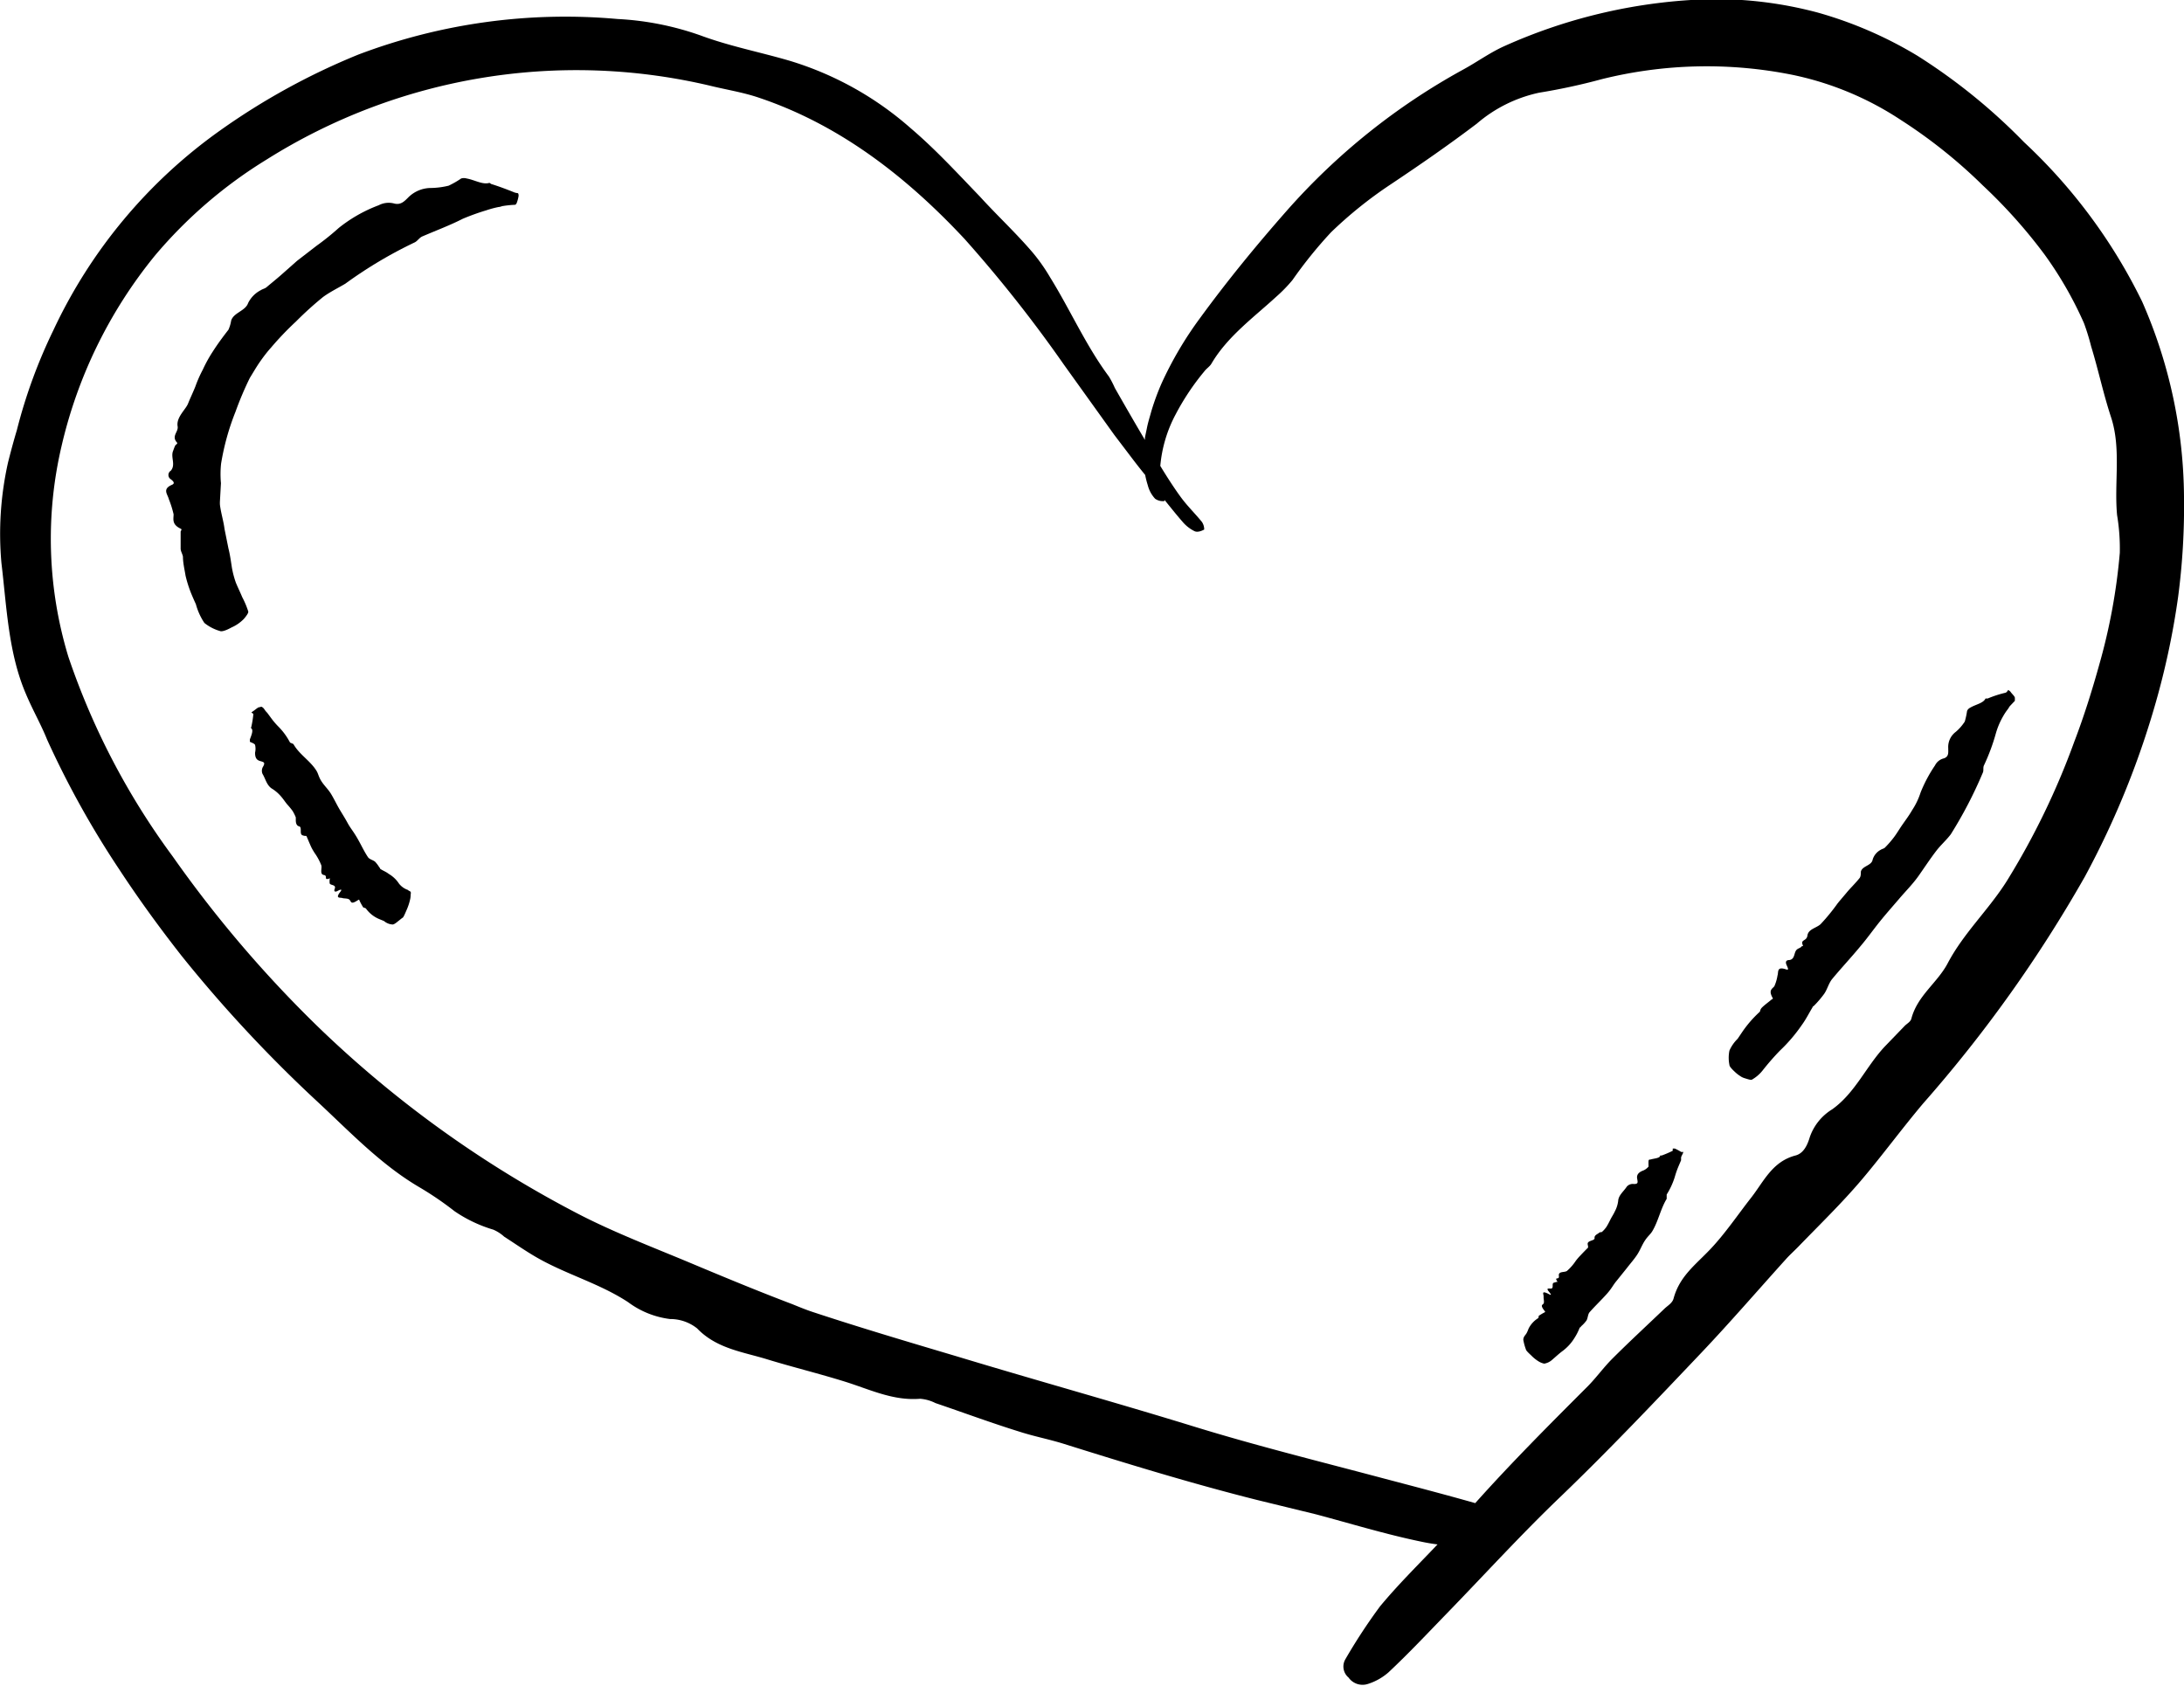
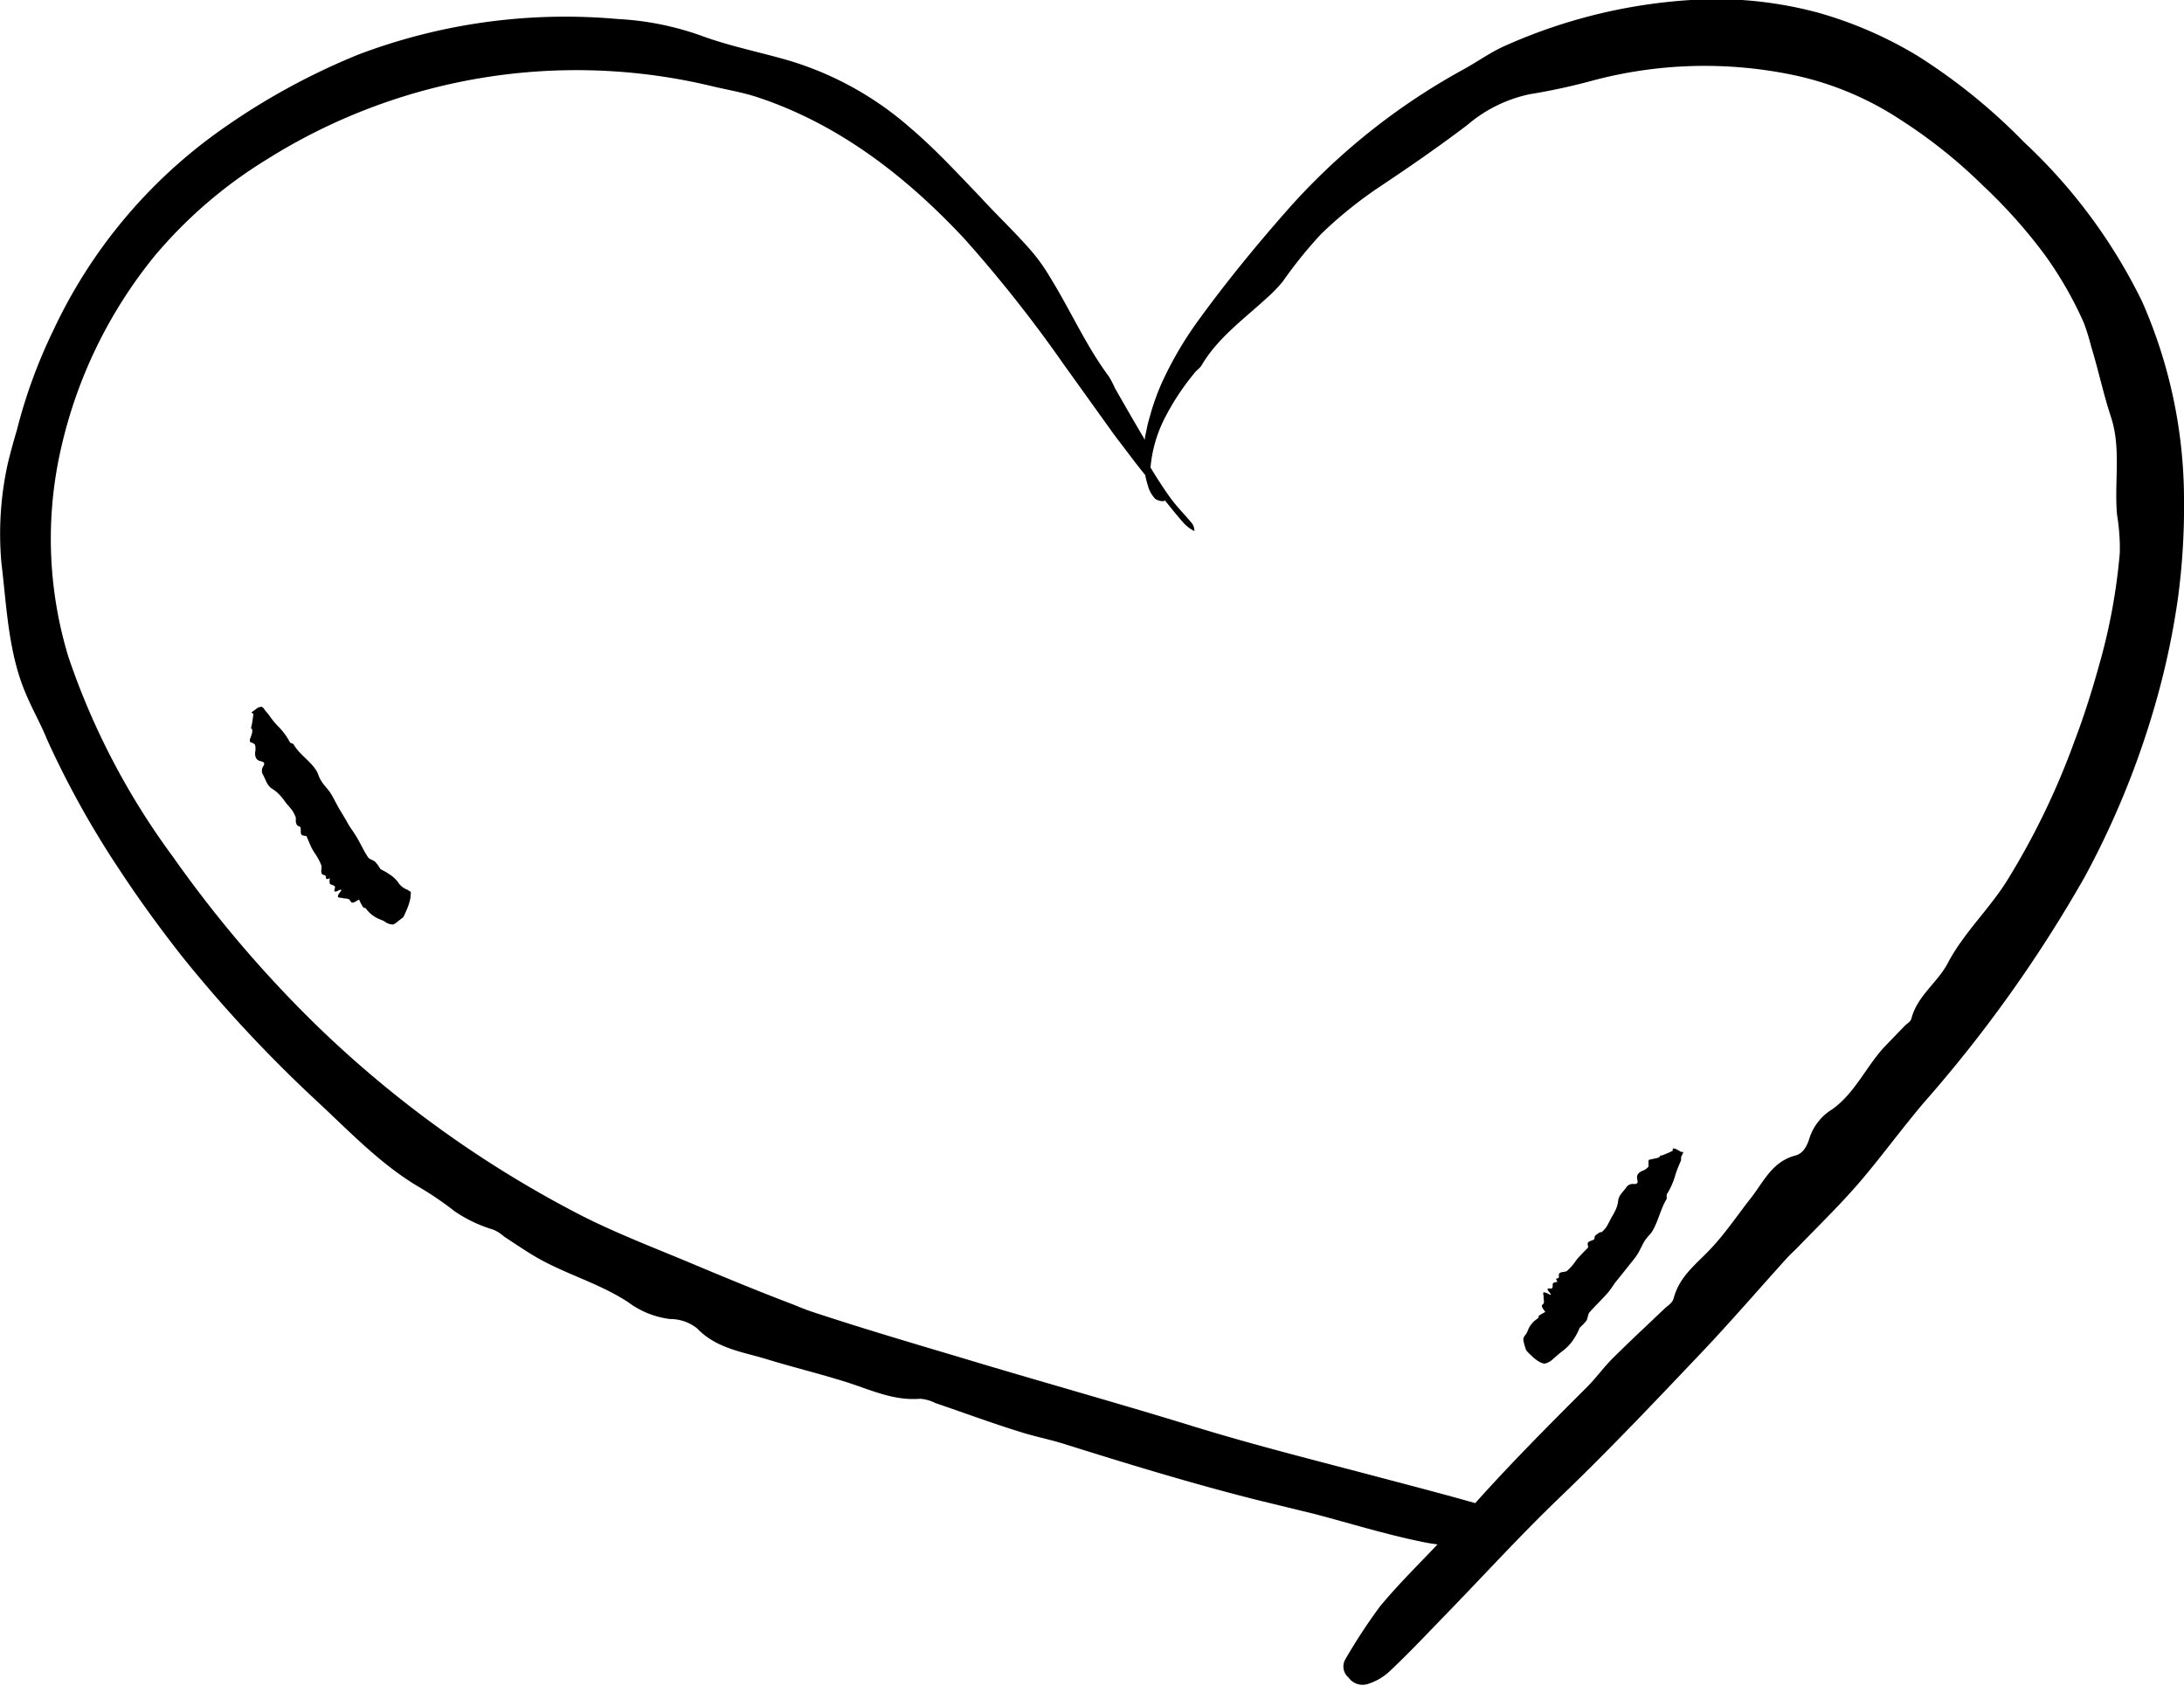
<svg xmlns="http://www.w3.org/2000/svg" id="Layer_1" data-name="Layer 1" viewBox="0 0 151.73 117.12">
  <title>heart</title>
-   <path d="M150.55,22.74a37.81,37.81,0,0,0-8.2-11.07,40.65,40.65,0,0,0-7.4-6,28.12,28.12,0,0,0-6.91-3,27.6,27.6,0,0,0-7.48-.94A37.27,37.27,0,0,0,106.23,5c-1,.45-1.9,1.11-2.86,1.63A45.47,45.47,0,0,0,91.1,16.46c-2.12,2.41-4.11,4.84-6,7.43a25.23,25.23,0,0,0-2.67,4.53,17,17,0,0,0-.71,1.93c-.11.41-.24.8-.32,1.23l-.13.62a.76.76,0,0,1,0,.15c-.71-1.2-1.4-2.4-2.09-3.61a6.54,6.54,0,0,0-.41-.79c-1.6-2.15-2.67-4.61-4.09-6.9a12.66,12.66,0,0,0-1.16-1.66c-1.16-1.37-2.49-2.6-3.7-3.93-1.56-1.62-3.09-3.29-4.83-4.77A22.58,22.58,0,0,0,56.55,6c-2.06-.6-4.13-1-6.13-1.74a20.32,20.32,0,0,0-5.79-1.15,40.57,40.57,0,0,0-18,2.47A47.27,47.27,0,0,0,17,10.87,35.42,35.42,0,0,0,5.43,24.75,36.15,36.15,0,0,0,2.9,31.68c-.22.73-.42,1.48-.61,2.23a22.69,22.69,0,0,0-.46,7C2.2,44,2.31,47.16,3.53,50,4,51.12,4.58,52.12,5,53.17a63.93,63.93,0,0,0,5,9c1.37,2.09,2.84,4.11,4.38,6.07a94.8,94.8,0,0,0,9.48,10.16c2.22,2.07,4.36,4.32,7,5.87a22.51,22.51,0,0,1,2.45,1.67A9.58,9.58,0,0,0,36,87.22a2.73,2.73,0,0,1,.76.49c.7.45,1.39.93,2.1,1.35,2.09,1.24,4.47,1.86,6.51,3.2a6.11,6.11,0,0,0,2.91,1.17,3,3,0,0,1,1.88.65c1.35,1.41,3.18,1.63,4.87,2.15s3.64,1,5.4,1.55,3.34,1.34,5.22,1.19a2.82,2.82,0,0,1,1.07.3c2,.68,3.91,1.39,5.88,2,1,.32,2,.51,3,.82,4.46,1.4,8.93,2.77,13.46,3.91l4.1,1v0c2.44.65,4.85,1.39,7.32,1.9.37.08.74.14,1.12.19-1.35,1.42-2.75,2.8-4,4.31a38.86,38.86,0,0,0-2.41,3.68,1,1,0,0,0,.23,1.26,1.19,1.19,0,0,0,1.32.45,4,4,0,0,0,1.45-.81c1.42-1.33,2.75-2.75,4.1-4.14,2.62-2.7,5.15-5.48,7.87-8.08,3.37-3.24,6.58-6.63,9.78-10,2-2.11,3.88-4.29,5.83-6.45.28-.32.6-.6.9-.91,1.48-1.53,3-3,4.4-4.65s2.81-3.57,4.27-5.3A94.1,94.1,0,0,0,146.57,62.7a59.82,59.82,0,0,0,5.07-12.61,53.91,53.91,0,0,0,1.41-6.82,48.24,48.24,0,0,0,.41-7A34.21,34.21,0,0,0,150.55,22.74ZM149,40.2a41.06,41.06,0,0,1-1.4,7.67c-.51,1.84-1.08,3.67-1.77,5.47A52.09,52.09,0,0,1,141.15,63c-1.26,2-3,3.61-4.11,5.72-.72,1.36-2.1,2.24-2.52,3.84-.06.23-.32.35-.48.52l-1.36,1.41c-1.3,1.38-2.06,3.23-3.66,4.37a3.67,3.67,0,0,0-1.56,1.94c-.16.54-.43,1.13-1,1.27-1.62.43-2.2,1.82-3.08,2.94s-1.78,2.46-2.82,3.56S118.42,90.45,118,92c-.08.31-.38.48-.6.68-1.22,1.17-2.47,2.32-3.66,3.51-.6.6-1.1,1.3-1.69,1.9-2.66,2.66-5.32,5.32-7.83,8.13-2.08-.59-4.18-1.14-6.27-1.69-4.43-1.18-8.89-2.28-13.27-3.63-5.45-1.68-10.94-3.2-16.39-4.85-3.36-1-6.74-2-10.07-3.1-.49-.16-1-.37-1.44-.55-2.4-.91-4.76-1.89-7.12-2.88s-5-2-7.42-3.22A77,77,0,0,1,23.9,73.2,83.45,83.45,0,0,1,13.72,61.28,50.62,50.62,0,0,1,6.48,47.42,28.18,28.18,0,0,1,6,32.81,32.53,32.53,0,0,1,12.5,19.54a32,32,0,0,1,7.76-6.67A40.4,40.4,0,0,1,51,7.73c1.16.29,2.36.47,3.49.86,5.58,1.88,10.21,5.47,14.26,9.81a93.38,93.38,0,0,1,6.89,8.72L79.14,32l1.36,1.79c.26.34.53.68.79,1a6.15,6.15,0,0,0,.18.71,2.16,2.16,0,0,0,.51.94.92.92,0,0,0,.65.16s0,0,0-.08c.41.5.8,1,1.23,1.49a2.61,2.61,0,0,0,.85.68c.2.1.48,0,.68-.11a.92.92,0,0,0-.16-.53c-.47-.58-1-1.09-1.45-1.7s-1-1.46-1.44-2.19a9.32,9.32,0,0,1,1.06-3.57,17,17,0,0,1,2-3c.14-.19.37-.33.49-.53,1.1-1.88,2.92-3.2,4.5-4.65a10.3,10.3,0,0,0,1.13-1.16,30.63,30.63,0,0,1,2.68-3.32,29.16,29.16,0,0,1,4.13-3.32c2.07-1.38,4.06-2.76,6-4.23a9.78,9.78,0,0,1,4.33-2.15,43,43,0,0,0,4.35-.94A30.18,30.18,0,0,1,126.31,7a21.61,21.61,0,0,1,7.47,3.12,35.35,35.35,0,0,1,5.7,4.55,36.08,36.08,0,0,1,4.29,4.8,26.06,26.06,0,0,1,2.74,4.77,15.91,15.91,0,0,1,.5,1.62c.5,1.63.84,3.27,1.38,4.91.72,2.19.21,4.54.42,6.8A14.13,14.13,0,0,1,149,40.2Z" transform="translate(-1.73 -1.79)" />
-   <path d="M37.42,15.14c-.47-.19-1-.39-1.54-.56-.05,0-.11-.1-.17-.08-.46.13-1-.21-1.56-.31a.69.69,0,0,0-.38,0,6.46,6.46,0,0,1-.87.5,5.52,5.52,0,0,1-1.23.16,2.24,2.24,0,0,0-1.55.63c-.28.28-.54.57-1,.45a1.49,1.49,0,0,0-1.08.12,10.09,10.09,0,0,0-2.78,1.58,17.53,17.53,0,0,1-1.53,1.23l-1.36,1.05-1.13,1c-.33.29-.67.56-1,.84-.11.09-.27.12-.39.2a2,2,0,0,0-.88.89c-.19.56-1,.66-1.18,1.22a2.51,2.51,0,0,1-.19.64c-.39.5-.76,1-1.11,1.55a9.65,9.65,0,0,0-.67,1.22,8.81,8.81,0,0,0-.52,1.18c-.16.4-.35.79-.51,1.19s-.83.95-.72,1.57c.07.39-.45.67-.05,1.12.06.06,0,.11-.07.16s-.14.29-.2.44c-.17.44.2.94-.15,1.36a.35.35,0,0,0,0,.6c.17.13.31.28.08.38-.7.3-.3.66-.22,1a7.06,7.06,0,0,1,.33,1.05c0,.33-.14.7.49,1,.13.06,0,.14,0,.21,0,.38,0,.78,0,1.17,0,.2.13.37.16.57,0,.43.11.87.18,1.31a8.37,8.37,0,0,0,.4,1.26c.1.24.21.49.32.73h0a4.37,4.37,0,0,0,.59,1.3,3.06,3.06,0,0,0,1.08.56c.1.05.36,0,.81-.25a2.7,2.7,0,0,0,.86-.6c.16-.19.31-.39.3-.5a6,6,0,0,0-.42-1c-.14-.34-.3-.66-.44-1a6.36,6.36,0,0,1-.28-1.06c-.07-.45-.13-.9-.24-1.33l-.27-1.34c-.07-.56-.25-1.12-.32-1.69a2.11,2.11,0,0,1,0-.25l.07-1.25A6.79,6.79,0,0,1,17.09,34a17.09,17.09,0,0,1,1-3.6,22.53,22.53,0,0,1,1-2.36c.23-.37.44-.74.69-1.1s.51-.7.78-1a21.06,21.06,0,0,1,1.73-1.81,23.69,23.69,0,0,1,1.89-1.71c.48-.35,1-.6,1.54-.92a30.36,30.36,0,0,1,4.82-2.87c.19-.09.32-.32.52-.41,1-.43,1.94-.78,2.82-1.23a16.21,16.21,0,0,1,1.64-.59,6.84,6.84,0,0,1,.86-.23c.1,0,.21-.06.31-.07a6.87,6.87,0,0,1,.78-.08c.05,0,.11,0,.17-.16a2.42,2.42,0,0,0,.12-.47s0-.17-.06-.18S37.53,15.19,37.42,15.14Z" transform="translate(-1.73 -1.79)" />
+   <path d="M150.55,22.74a37.81,37.81,0,0,0-8.2-11.07,40.65,40.65,0,0,0-7.4-6,28.12,28.12,0,0,0-6.91-3,27.6,27.6,0,0,0-7.48-.94A37.27,37.27,0,0,0,106.23,5c-1,.45-1.9,1.11-2.86,1.63A45.47,45.47,0,0,0,91.1,16.46c-2.12,2.41-4.11,4.84-6,7.43a25.23,25.23,0,0,0-2.67,4.53,17,17,0,0,0-.71,1.93c-.11.41-.24.8-.32,1.23l-.13.62a.76.76,0,0,1,0,.15c-.71-1.2-1.4-2.4-2.09-3.61a6.54,6.54,0,0,0-.41-.79c-1.6-2.15-2.67-4.61-4.09-6.9a12.66,12.66,0,0,0-1.16-1.66c-1.16-1.37-2.49-2.6-3.7-3.93-1.56-1.62-3.09-3.29-4.83-4.77A22.58,22.58,0,0,0,56.55,6c-2.06-.6-4.13-1-6.13-1.74a20.32,20.32,0,0,0-5.79-1.15,40.57,40.57,0,0,0-18,2.47A47.27,47.27,0,0,0,17,10.87,35.42,35.42,0,0,0,5.43,24.75,36.15,36.15,0,0,0,2.9,31.68c-.22.73-.42,1.48-.61,2.23a22.69,22.69,0,0,0-.46,7C2.2,44,2.31,47.16,3.53,50,4,51.12,4.58,52.12,5,53.17a63.93,63.93,0,0,0,5,9c1.37,2.09,2.84,4.11,4.38,6.07a94.8,94.8,0,0,0,9.48,10.16c2.22,2.07,4.36,4.32,7,5.87a22.51,22.51,0,0,1,2.45,1.67A9.58,9.58,0,0,0,36,87.22a2.73,2.73,0,0,1,.76.49c.7.45,1.39.93,2.1,1.35,2.09,1.24,4.47,1.86,6.51,3.2a6.11,6.11,0,0,0,2.91,1.17,3,3,0,0,1,1.88.65c1.35,1.41,3.18,1.63,4.87,2.15s3.64,1,5.4,1.55,3.34,1.34,5.22,1.19a2.82,2.82,0,0,1,1.07.3c2,.68,3.91,1.39,5.88,2,1,.32,2,.51,3,.82,4.46,1.4,8.93,2.77,13.46,3.91l4.1,1v0c2.44.65,4.85,1.39,7.32,1.9.37.08.74.14,1.12.19-1.35,1.42-2.75,2.8-4,4.31a38.86,38.86,0,0,0-2.41,3.68,1,1,0,0,0,.23,1.26,1.19,1.19,0,0,0,1.32.45,4,4,0,0,0,1.45-.81c1.42-1.33,2.75-2.75,4.1-4.14,2.62-2.7,5.15-5.48,7.87-8.08,3.37-3.24,6.58-6.63,9.78-10,2-2.11,3.88-4.29,5.83-6.45.28-.32.6-.6.9-.91,1.48-1.53,3-3,4.4-4.65s2.81-3.57,4.27-5.3A94.1,94.1,0,0,0,146.57,62.7a59.82,59.82,0,0,0,5.07-12.61,53.91,53.91,0,0,0,1.41-6.82,48.24,48.24,0,0,0,.41-7A34.21,34.21,0,0,0,150.55,22.74ZM149,40.2a41.06,41.06,0,0,1-1.4,7.67c-.51,1.84-1.08,3.67-1.77,5.47A52.09,52.09,0,0,1,141.15,63c-1.26,2-3,3.61-4.11,5.72-.72,1.36-2.1,2.24-2.52,3.84-.06.23-.32.35-.48.52l-1.36,1.41c-1.3,1.38-2.06,3.23-3.66,4.37a3.67,3.67,0,0,0-1.56,1.94c-.16.54-.43,1.13-1,1.27-1.62.43-2.2,1.82-3.08,2.94s-1.78,2.46-2.82,3.56S118.42,90.45,118,92c-.08.31-.38.48-.6.68-1.22,1.17-2.47,2.32-3.66,3.51-.6.6-1.1,1.3-1.69,1.9-2.66,2.66-5.32,5.32-7.83,8.13-2.08-.59-4.18-1.14-6.27-1.69-4.43-1.18-8.89-2.28-13.27-3.63-5.45-1.68-10.94-3.2-16.39-4.85-3.36-1-6.74-2-10.07-3.1-.49-.16-1-.37-1.44-.55-2.4-.91-4.76-1.89-7.12-2.88s-5-2-7.42-3.22A77,77,0,0,1,23.9,73.2,83.45,83.45,0,0,1,13.72,61.28,50.62,50.62,0,0,1,6.48,47.42,28.18,28.18,0,0,1,6,32.81,32.53,32.53,0,0,1,12.5,19.54a32,32,0,0,1,7.76-6.67A40.4,40.4,0,0,1,51,7.73c1.16.29,2.36.47,3.49.86,5.58,1.88,10.21,5.47,14.26,9.81a93.38,93.38,0,0,1,6.89,8.72L79.14,32l1.36,1.79c.26.34.53.68.79,1a6.15,6.15,0,0,0,.18.71,2.16,2.16,0,0,0,.51.94.92.92,0,0,0,.65.16s0,0,0-.08c.41.5.8,1,1.23,1.49a2.61,2.61,0,0,0,.85.68a.92.92,0,0,0-.16-.53c-.47-.58-1-1.09-1.45-1.7s-1-1.46-1.44-2.19a9.32,9.32,0,0,1,1.06-3.57,17,17,0,0,1,2-3c.14-.19.37-.33.49-.53,1.1-1.88,2.92-3.2,4.5-4.65a10.3,10.3,0,0,0,1.13-1.16,30.63,30.63,0,0,1,2.68-3.32,29.16,29.16,0,0,1,4.13-3.32c2.07-1.38,4.06-2.76,6-4.23a9.78,9.78,0,0,1,4.33-2.15,43,43,0,0,0,4.35-.94A30.18,30.18,0,0,1,126.31,7a21.61,21.61,0,0,1,7.47,3.12,35.35,35.35,0,0,1,5.7,4.55,36.08,36.08,0,0,1,4.29,4.8,26.06,26.06,0,0,1,2.74,4.77,15.91,15.91,0,0,1,.5,1.62c.5,1.63.84,3.27,1.38,4.91.72,2.19.21,4.54.42,6.8A14.13,14.13,0,0,1,149,40.2Z" transform="translate(-1.73 -1.79)" />
  <path d="M30.07,63.62a1.34,1.34,0,0,1-.62-.44,2.14,2.14,0,0,0-.72-.68c-.17-.14-.4-.22-.59-.35,0,0,0-.06-.05-.09a2.32,2.32,0,0,0-.3-.4c-.14-.12-.38-.16-.49-.31-.29-.43-.51-.93-.79-1.4s-.44-.63-.64-1-.4-.67-.59-1-.35-.67-.55-1-.48-.58-.68-.9-.2-.5-.34-.72c-.42-.68-1.18-1.12-1.58-1.82-.05-.08-.21-.08-.26-.15a4.52,4.52,0,0,0-.78-1.07,5.25,5.25,0,0,1-.53-.62l-.25-.34-.11-.12c-.08-.09-.13-.22-.25-.29s-.08,0-.19,0-.28.17-.43.27-.13.11-.12.12.13.05.12.11a7.13,7.13,0,0,1-.14.87s-.05.09,0,.1c.16.13,0,.5-.1.77,0,.07,0,.13,0,.16s.3.1.36.22a1.16,1.16,0,0,1,0,.54c0,.28.06.5.34.58s.37.1.23.37a.55.55,0,0,0-.05.53c.22.36.29.82.7,1.05a2.71,2.71,0,0,1,.59.52c.15.17.27.36.41.53a5.81,5.81,0,0,1,.38.46,2.82,2.82,0,0,1,.23.46s0,.14,0,.2,0,.37.23.42,0,.53.23.62.25,0,.29.08.19.45.29.67.17.32.26.47a4,4,0,0,1,.47.86c.07.21-.13.63.18.68s-.06.4.4.24c.06,0,0,.05,0,.08a1.69,1.69,0,0,0,0,.23c0,.2.49.08.35.42-.06.15,0,.25.22.13s.31-.11.18.06c-.4.51,0,.39.13.44s.41,0,.52.14.08.33.58,0c.1-.06.07,0,.08,0a3.5,3.5,0,0,0,.25.47c0,.07.17.06.22.13a2.15,2.15,0,0,0,.91.72l.34.14v0a1,1,0,0,0,.6.24c.07,0,.2-.08.33-.19l.34-.27c.06,0,.15-.2.29-.53a3.8,3.8,0,0,0,.24-.7,1.52,1.52,0,0,0,.05-.4C30.32,63.67,30.16,63.73,30.07,63.62Z" transform="translate(-1.73 -1.79)" />
-   <path d="M141.4,49.84s-.15-.13-.16-.11-.09.17-.19.19a7.62,7.62,0,0,0-1.23.4s-.13,0-.15,0c-.15.33-.69.41-1.07.64a.45.45,0,0,0-.21.22,5.36,5.36,0,0,1-.16.74,3.26,3.26,0,0,1-.63.72,1.31,1.31,0,0,0-.52,1.12c0,.3.06.6-.31.72a.93.93,0,0,0-.61.49,9.75,9.75,0,0,0-1,1.88,5,5,0,0,1-.59,1.23c-.2.35-.44.67-.67,1s-.38.6-.6.89a6.85,6.85,0,0,1-.62.71c-.07.07-.2.09-.29.15a1.15,1.15,0,0,0-.56.68c-.07.43-.72.43-.82.84,0,.15,0,.36-.11.47-.27.34-.6.65-.89,1s-.42.49-.62.74A13.57,13.57,0,0,1,128.21,66c-.3.27-.85.34-.91.78s-.52.24-.31.71c0,.07-.07,0-.11.07s-.2.11-.29.18c-.26.19-.12.69-.55.75-.19,0-.31.09-.18.37s.13.34-.07.27c-.64-.21-.49.2-.57.43a3,3,0,0,1-.22.75c-.14.18-.42.26-.13.79.06.1,0,.09-.06.13-.21.18-.44.34-.64.53s-.11.26-.21.35a7.94,7.94,0,0,0-1.2,1.39l-.31.46h0a2.63,2.63,0,0,0-.57.82,2.49,2.49,0,0,0,0,1c0,.09.13.25.39.49a2.23,2.23,0,0,0,.36.28,1,1,0,0,0,.28.14c.2.06.44.15.53.11a2.59,2.59,0,0,0,.73-.62,17.71,17.71,0,0,1,1.21-1.39A11.11,11.11,0,0,0,126.91,73c.28-.38.49-.81.74-1.22,0-.06.1-.1.14-.15a7.18,7.18,0,0,0,.67-.79c.21-.3.3-.69.53-1,.65-.79,1.36-1.54,2-2.32.46-.54.87-1.12,1.31-1.67s.93-1.1,1.4-1.65.93-1,1.35-1.6.78-1.15,1.21-1.71c.3-.39.69-.73,1-1.14a29.64,29.64,0,0,0,2.22-4.27c.08-.15,0-.37.09-.53a14,14,0,0,0,.82-2.21,5.24,5.24,0,0,1,.5-1.18,3.77,3.77,0,0,1,.34-.51l.12-.19.36-.38s0-.08,0-.2S141.5,50,141.4,49.84Z" transform="translate(-1.73 -1.79)" />
  <path d="M118.51,81.81a4.38,4.38,0,0,0-.41-.22.61.61,0,0,0-.16,0s0,.12,0,.15a6.85,6.85,0,0,1-.77.33s-.09,0-.1,0c0,.19-.43.2-.68.28-.07,0-.12,0-.13.1s0,.29,0,.39a1,1,0,0,1-.44.3c-.25.11-.4.27-.35.54s.07.37-.23.37a.55.55,0,0,0-.49.18c-.22.34-.58.6-.6,1a2.1,2.1,0,0,1-.23.72c-.09.2-.21.37-.31.57s-.17.34-.27.5a1.94,1.94,0,0,1-.33.37s-.15,0-.2.06-.33.15-.3.35-.49.16-.48.41c0,.09.07.23,0,.29s-.33.33-.49.5a3.9,3.9,0,0,0-.33.38,3.48,3.48,0,0,1-.62.71c-.17.12-.61,0-.56.34s-.37,0-.09.42c0,0,0,0-.07,0l-.2.06c-.17.07.07.46-.27.4-.15,0-.24,0-.06.22s.18.27,0,.17c-.57-.29-.36,0-.37.17s.06.37,0,.48-.28.08.08.53c.06.09,0,.06,0,.08a3.64,3.64,0,0,0-.39.23c-.06,0,0,.15-.1.2a1.78,1.78,0,0,0-.64.72,2.36,2.36,0,0,1-.12.28h0c-.08.16-.24.25-.24.49a3.69,3.69,0,0,0,.18.66c0,.06.13.2.37.42a2.6,2.6,0,0,0,.54.43,1.23,1.23,0,0,0,.36.14,1.09,1.09,0,0,0,.51-.23c.26-.22.5-.45.77-.65a3.23,3.23,0,0,0,.84-.93,3.81,3.81,0,0,0,.35-.7s.06,0,.09-.08a2.46,2.46,0,0,0,.38-.41c.1-.17.09-.44.22-.58.37-.42.78-.81,1.16-1.23s.45-.63.7-.93l.74-.92c.23-.3.49-.59.7-.91s.34-.69.55-1,.36-.4.5-.63c.42-.7.57-1.54,1-2.25,0-.08,0-.21,0-.3a5.13,5.13,0,0,0,.56-1.21,6.36,6.36,0,0,1,.27-.77l.17-.4,0-.16c0-.12.1-.23.14-.36S118.6,81.87,118.51,81.81Z" transform="translate(-1.73 -1.79)" />
</svg>